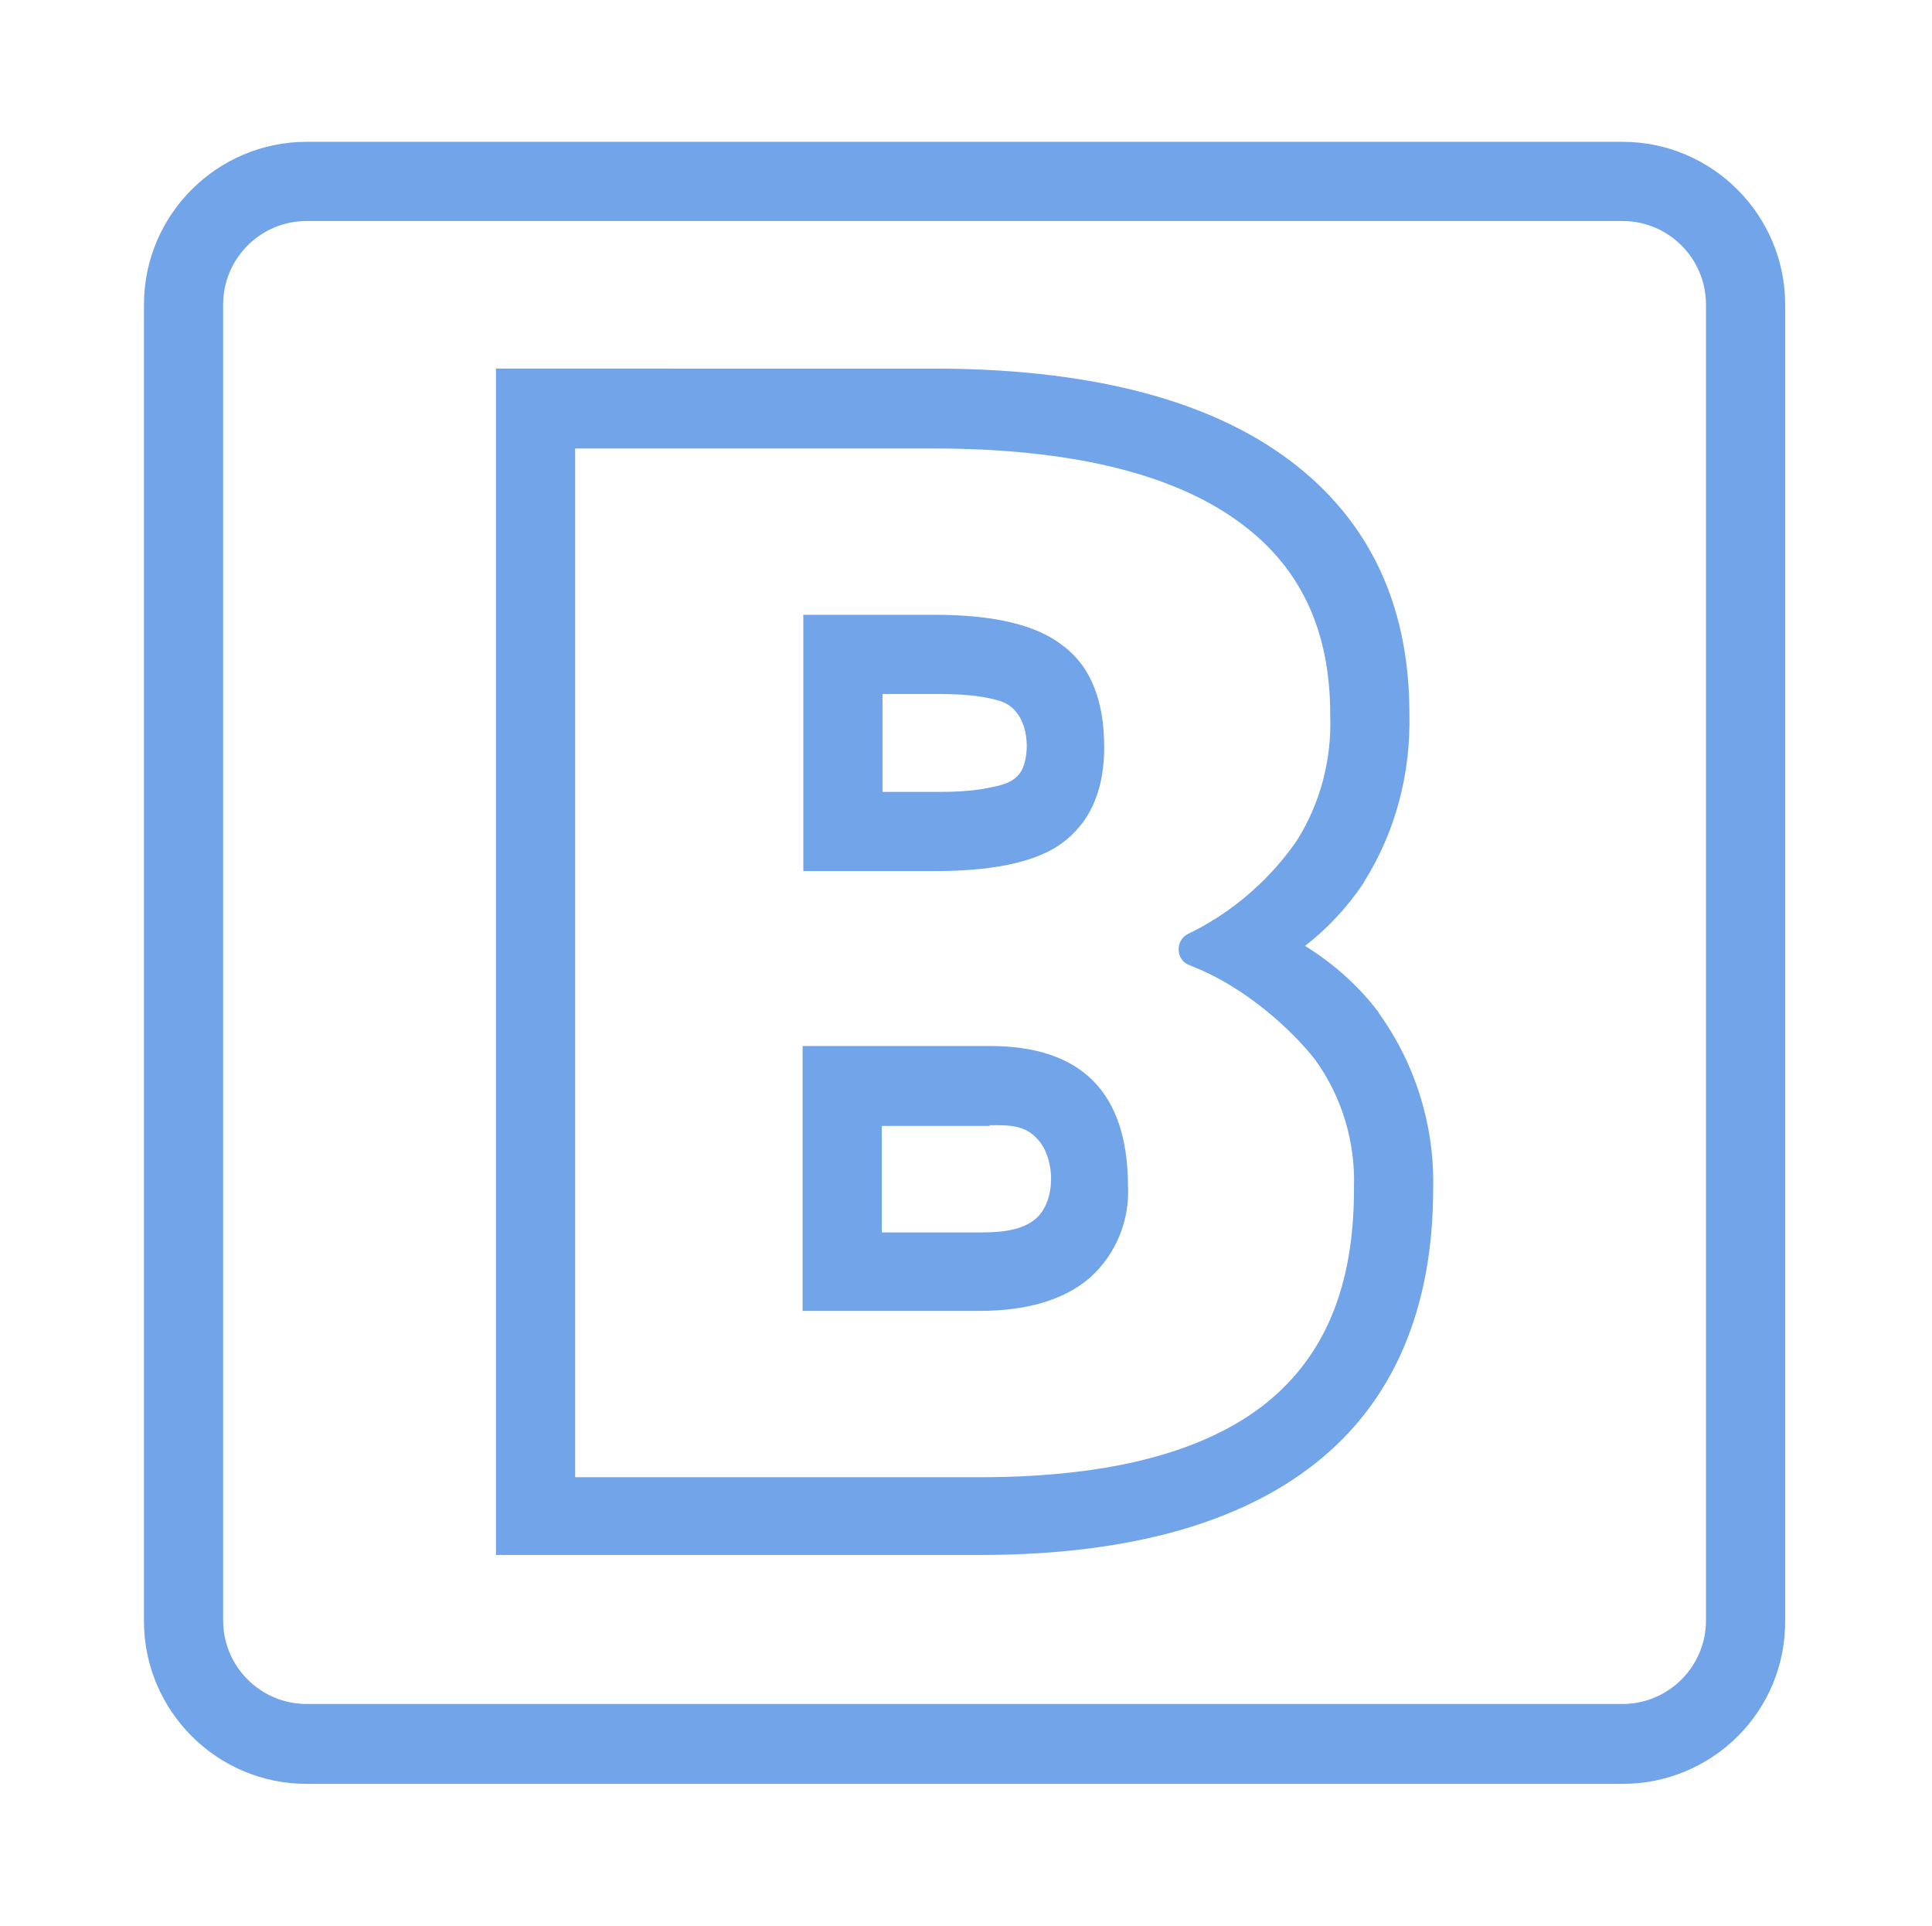
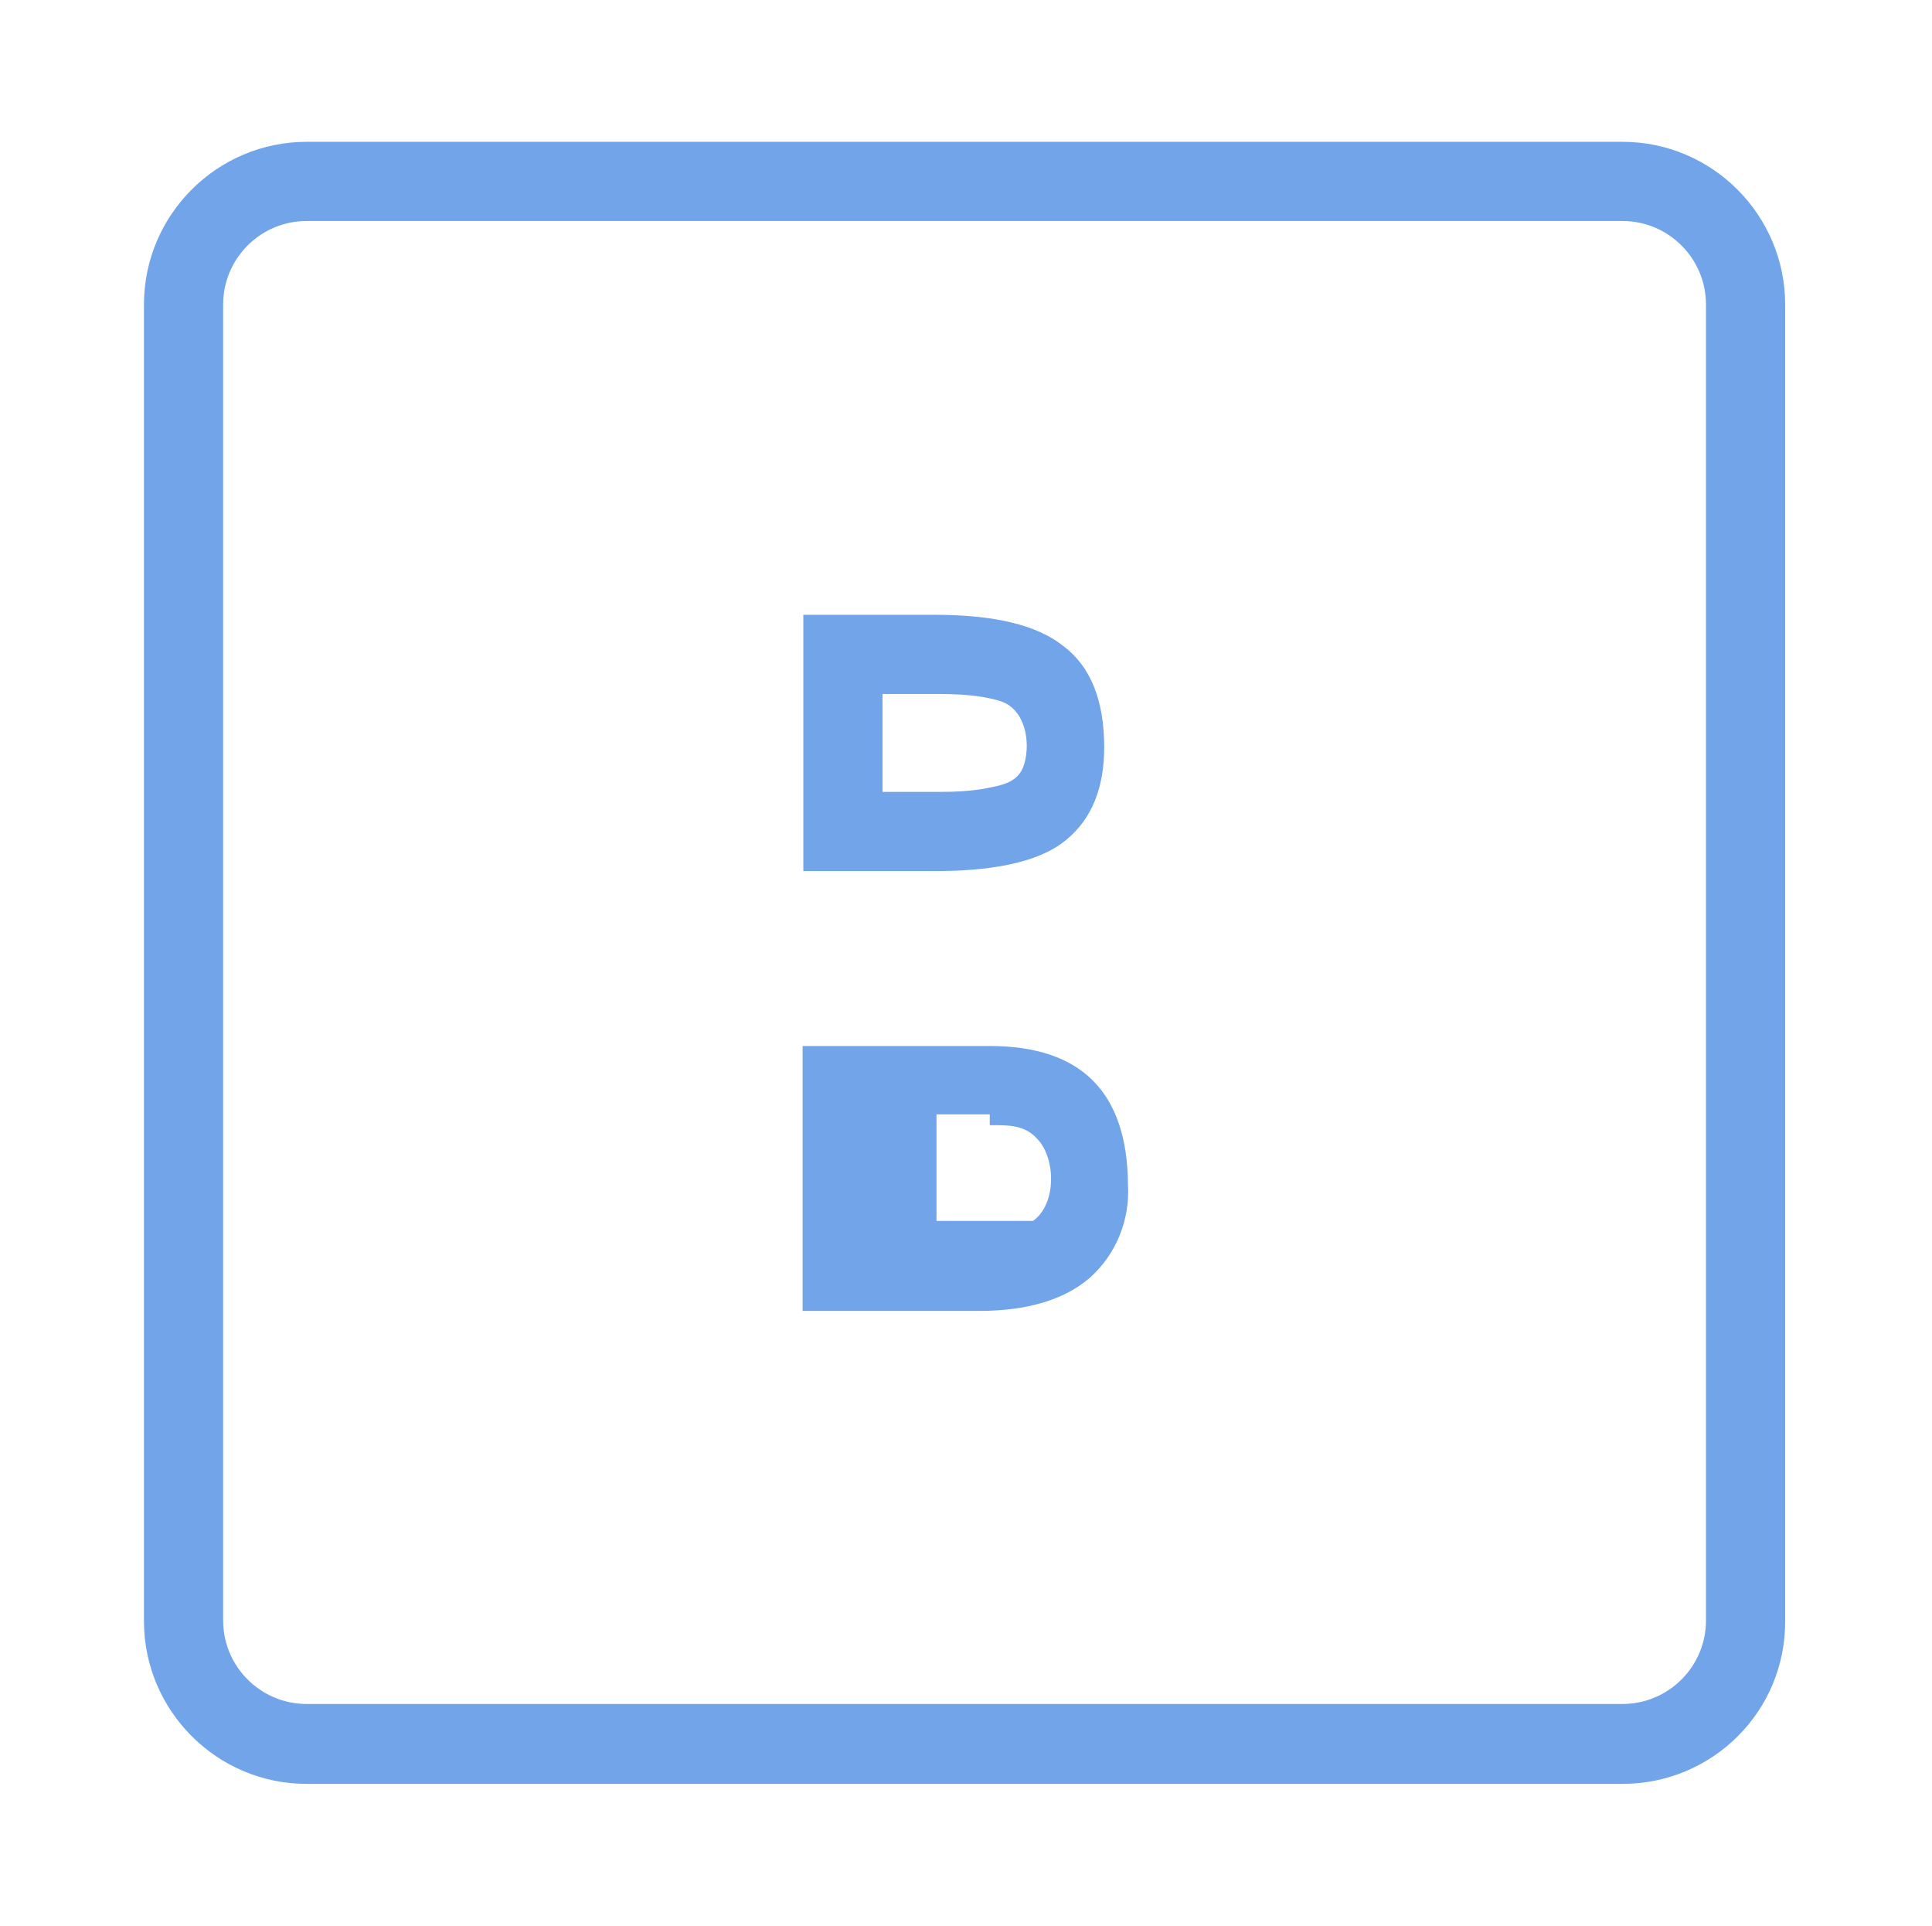
<svg xmlns="http://www.w3.org/2000/svg" id="Layer_1" x="0px" y="0px" viewBox="0 0 268.4 267.5" style="enable-background:new 0 0 268.4 267.5;" xml:space="preserve">
  <style type="text/css">	.st0{fill:#72A4EA;}</style>
  <g>
    <path class="st0" d="M129.8,96.4c3.1,0,6.3,0.1,9.2,1c3.4,1.1,4.2,5.6,3.3,8.7c-0.8,2.8-3.4,3-5.8,3.5c-1.9,0.3-3.8,0.4-5.7,0.4  h-8.2V96.4H129.8 M129.8,85.4h-18.2V121h19.2c8.1-0.1,14-1.5,17.4-4.4c3.5-2.9,5.2-7.2,5.2-12.8c0-6.5-1.9-11.2-5.6-14  C144.1,86.8,138.1,85.4,129.8,85.4L129.8,85.4z" />
  </g>
  <g>
-     <path class="st0" d="M137.5,156.3c2.5,0,4.8-0.1,6.6,1.9c2.6,2.7,2.7,9.1-0.6,11.4c-2.1,1.5-5.1,1.6-7.6,1.6h-13.4v-14.8H137.5   M137.5,145.3h-26v36.8H136c6.6,0,11.8-1.5,15.4-4.6c3.7-3.3,5.6-8.1,5.3-13C156.6,151.8,150.3,145.3,137.5,145.3L137.5,145.3z" />
+     <path class="st0" d="M137.5,156.3c2.5,0,4.8-0.1,6.6,1.9c2.6,2.7,2.7,9.1-0.6,11.4h-13.4v-14.8H137.5   M137.5,145.3h-26v36.8H136c6.6,0,11.8-1.5,15.4-4.6c3.7-3.3,5.6-8.1,5.3-13C156.6,151.8,150.3,145.3,137.5,145.3L137.5,145.3z" />
  </g>
  <g>
    <path class="st0" d="M225.4,247.8H42.6c-12.5,0-22.6-10.2-22.6-22.6V42.3c0-12.5,10.2-22.6,22.6-22.6h182.8  c12.5,0,22.6,10.2,22.6,22.6v182.8C248.1,237.7,237.9,247.8,225.4,247.8z M42.6,30.7c-6.4,0-11.6,5.2-11.6,11.6v182.8  c0,6.4,5.2,11.6,11.6,11.6h182.8c6.4,0,11.6-5.2,11.6-11.6V42.3c0-6.4-5.2-11.6-11.6-11.6H42.6z" />
  </g>
  <g>
-     <path class="st0" d="M191.6,140.8l-0.1-0.2c-2.8-3.7-6.3-6.8-10.2-9.2c3.1-2.4,5.9-5.4,8.1-8.7l0.1-0.2c4.4-7,6.5-15.1,6.3-23.4  c0-15.6-6-27.7-17.8-36c-11.2-7.9-27.5-11.9-48.3-11.9H68.9v164.8h5.5h62.5c19.9-0.1,35.3-4.4,45.8-12.7  c10.9-8.6,16.4-21.5,16.4-38.2C199.3,156.5,196.7,147.9,191.6,140.8z M188.1,165.2c0,13.4-4,23.1-12.2,29.7l0,0  c-8.5,6.8-21.6,10.2-39,10.3h-57V62.3h49.8c18.5,0,32.7,3.3,42,9.9c8.8,6.2,13.1,15.1,13.1,27.1l0,0.2c0.2,6.1-1.4,12.1-4.6,17.2  c-2.3,3.4-7.2,9.2-15.1,13c-1.9,0.9-1.8,3.7,0.2,4.4c8.1,3.1,14.6,9.5,17.4,13.1c3.7,5.1,5.6,11.4,5.4,17.7L188.1,165.2z" />
-   </g>
+     </g>
</svg>